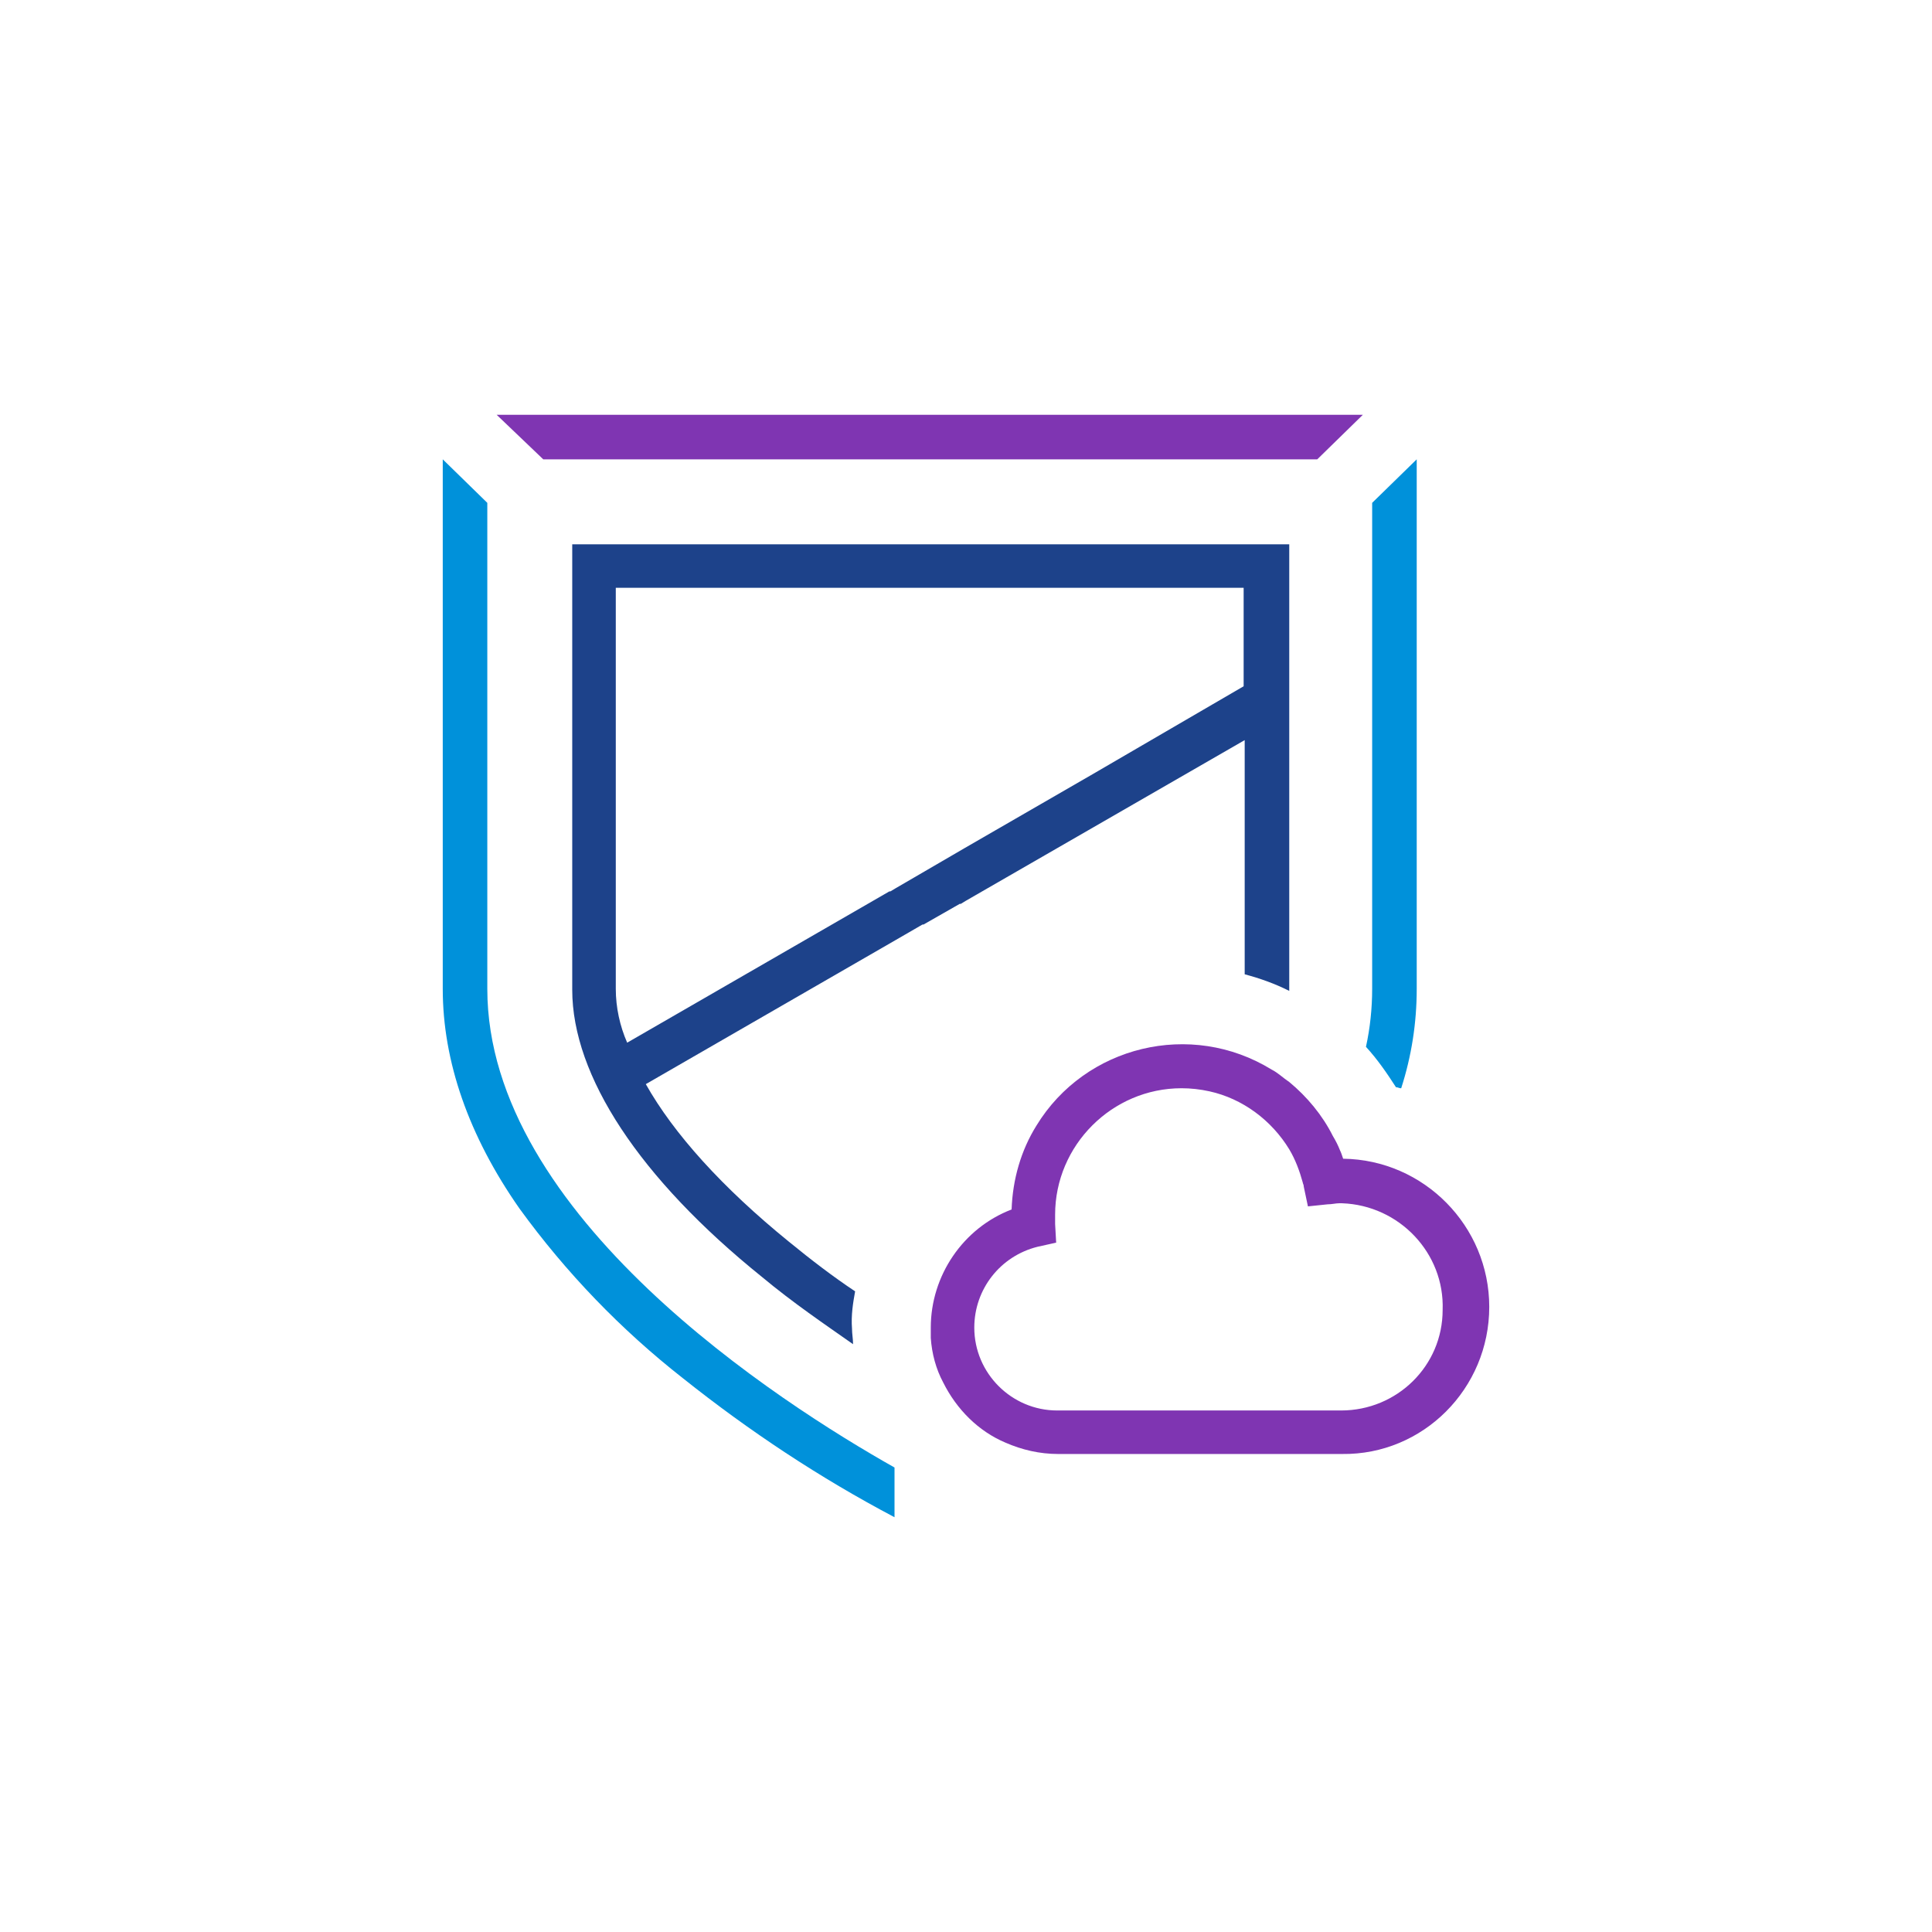
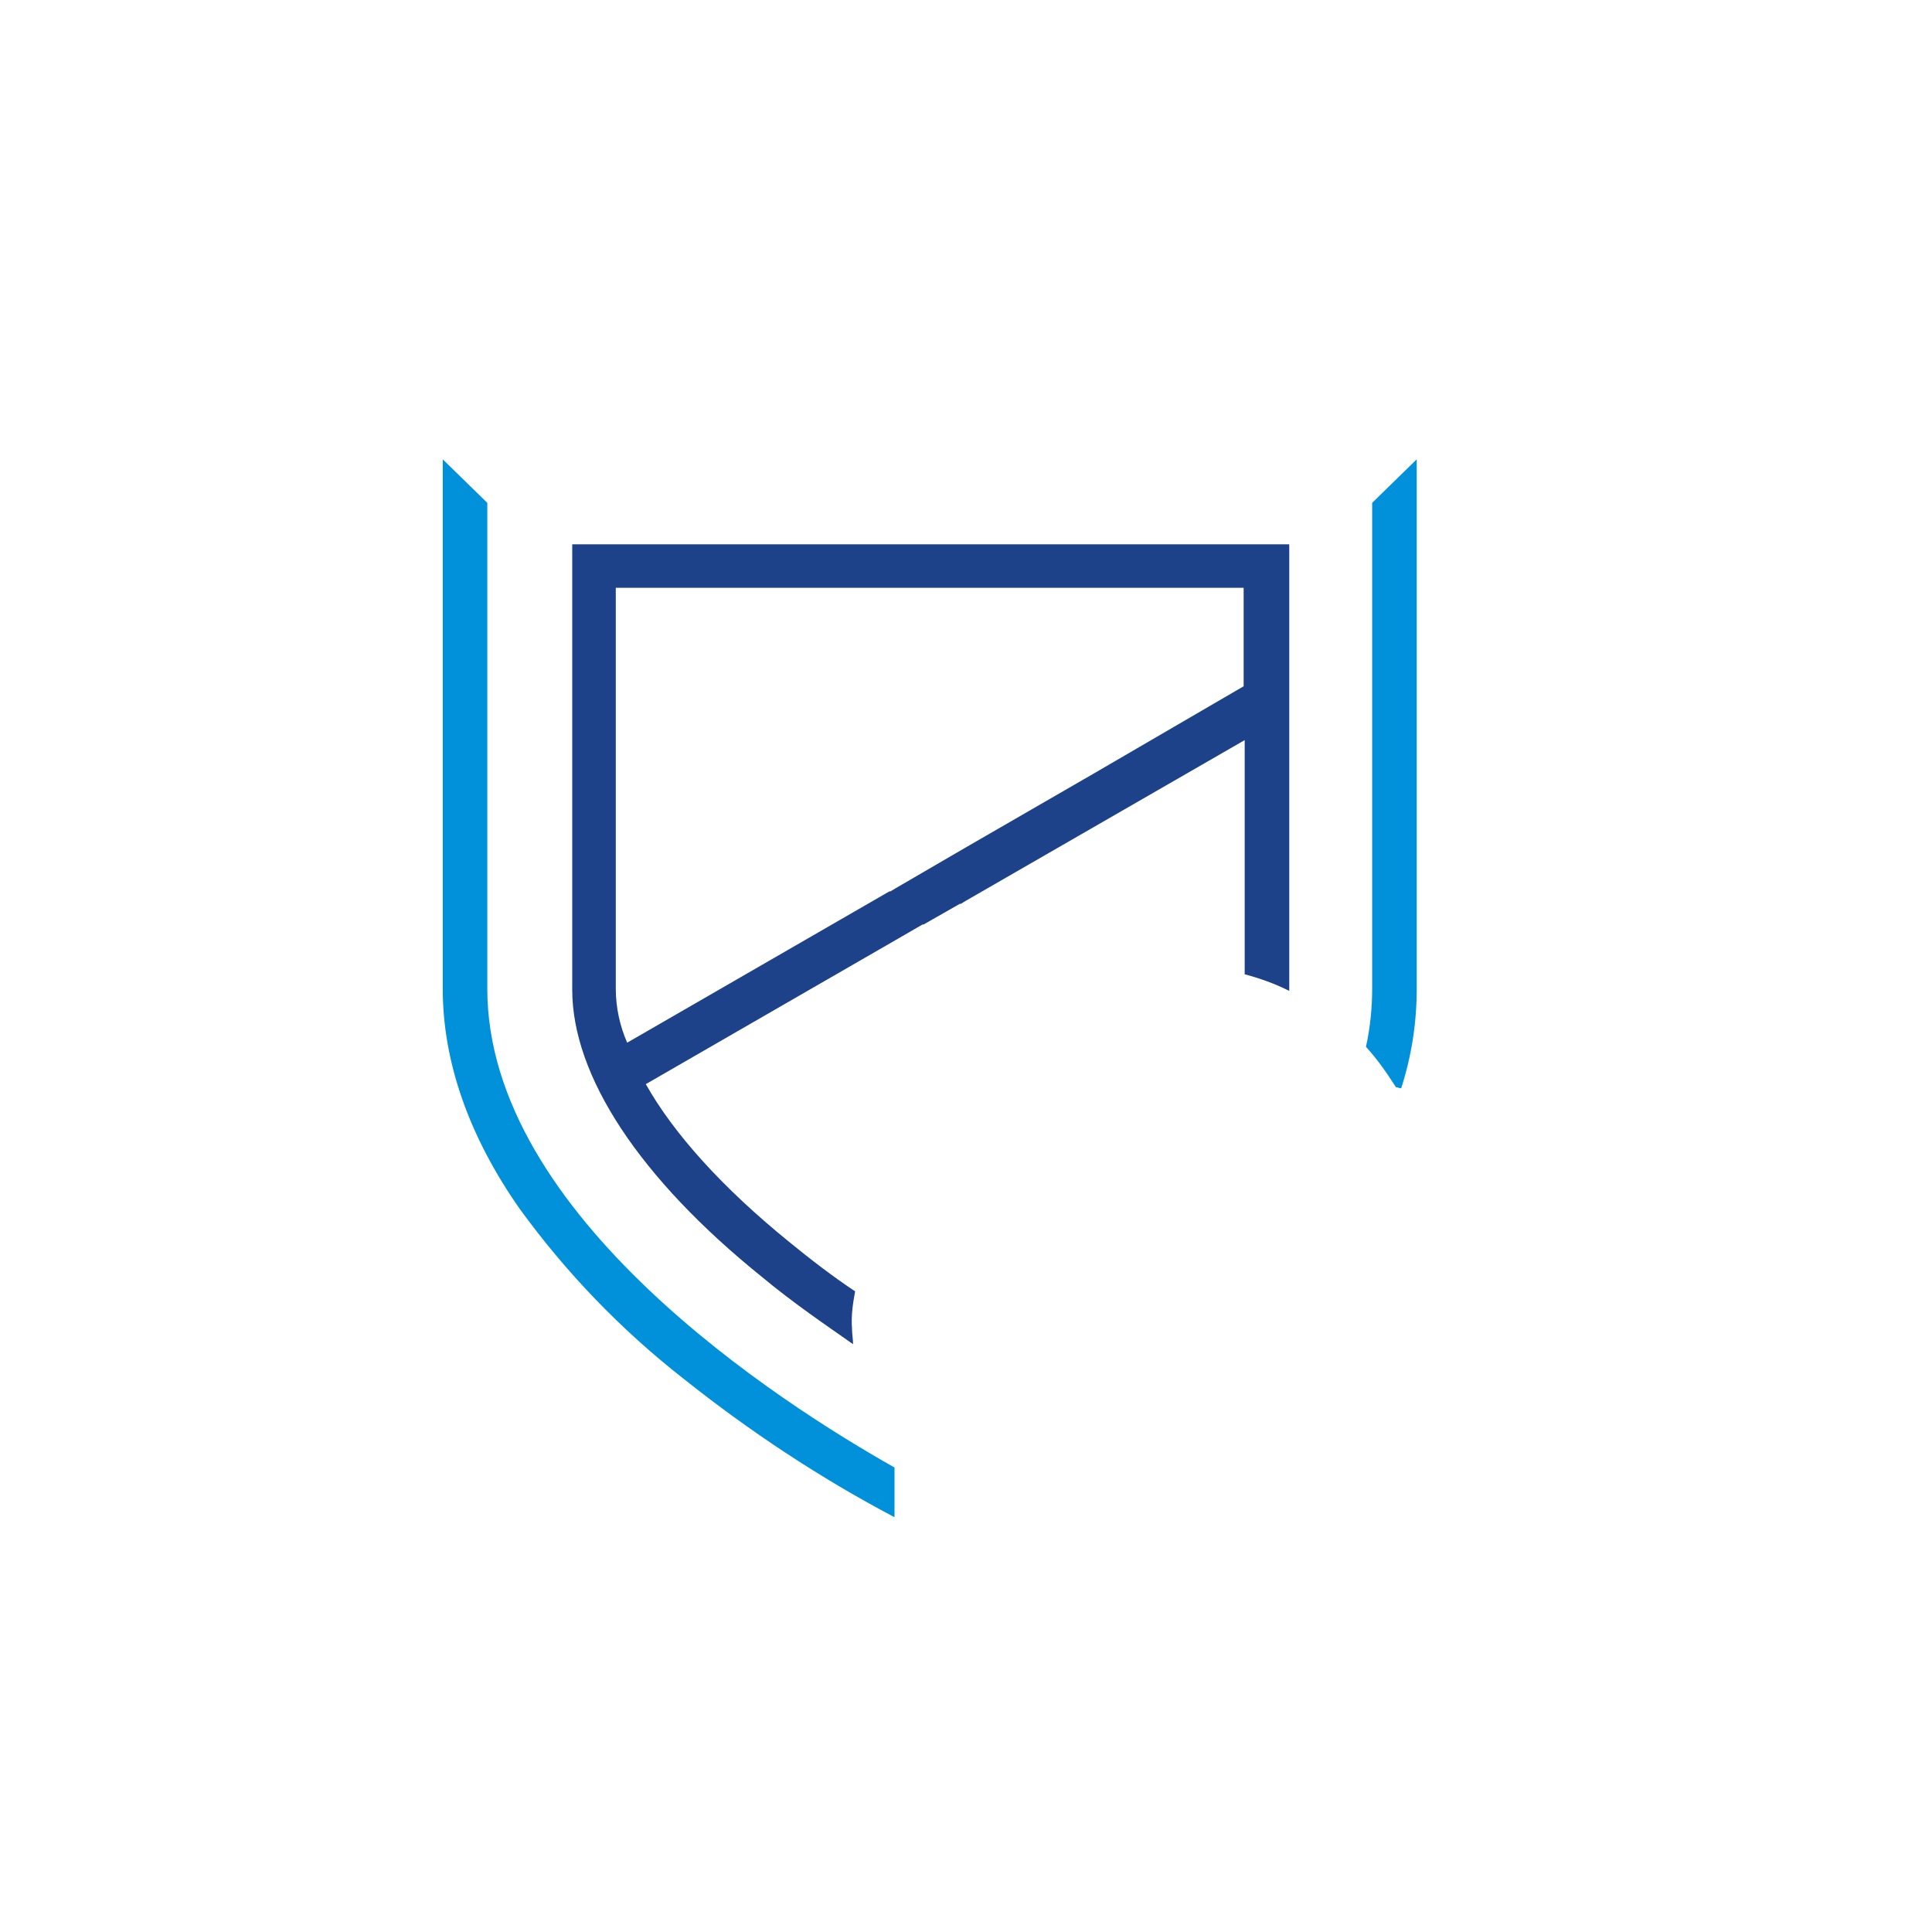
<svg xmlns="http://www.w3.org/2000/svg" width="48" height="48" viewBox="0 0 48 48" fill="none">
  <path d="M12.107 24.567V12.493L11 11.412V24.567C11 26.369 11.644 28.222 12.905 30.024C14.063 31.62 15.428 33.036 16.972 34.246C18.62 35.559 20.37 36.717 22.224 37.695V36.46C19.392 34.864 12.107 30.204 12.107 24.567ZM34.091 12.493V24.567C34.091 25.056 34.039 25.545 33.937 26.008C34.22 26.317 34.451 26.652 34.683 27.012C34.735 27.012 34.76 27.038 34.812 27.038C35.069 26.24 35.198 25.416 35.198 24.567V11.412L34.091 12.493Z" fill="#0091DA" />
  <path d="M21.245 32.083C20.704 31.723 20.164 31.311 19.598 30.848C17.95 29.509 16.74 28.17 16.045 26.935L22.249 23.357L22.918 22.97H22.944L23.845 22.456H23.871L23.999 22.378L30.924 18.388V24.206C31.31 24.309 31.671 24.438 32.031 24.618V14.527V13.523H14.217V24.592C14.217 26.729 15.89 29.277 18.928 31.723C19.7 32.367 20.498 32.907 21.194 33.396C21.194 33.267 21.168 33.139 21.168 33.01C21.142 32.675 21.194 32.367 21.245 32.083ZM15.299 24.567V14.604H30.898V15.582V17.05L27.14 19.238L23.974 21.066L23.665 21.246L22.249 22.07L22.12 22.147H22.095L15.582 25.905C15.401 25.493 15.299 25.03 15.299 24.567Z" fill="#1D428A" />
-   <path d="M33.86 10.305H12.339L13.497 11.412H32.727L33.86 10.305ZM37 32.469C37 30.461 35.378 28.814 33.37 28.788C33.345 28.711 33.319 28.633 33.293 28.582C33.242 28.453 33.19 28.35 33.113 28.221C32.856 27.707 32.469 27.243 32.032 26.883C31.877 26.78 31.749 26.651 31.594 26.574C29.586 25.338 26.961 25.982 25.751 27.964C25.365 28.582 25.159 29.303 25.133 30.049C23.923 30.512 23.125 31.697 23.125 32.984C23.125 33.061 23.125 33.164 23.125 33.241C23.151 33.627 23.254 34.014 23.434 34.348C23.768 35.017 24.309 35.558 24.978 35.841C25.39 36.021 25.828 36.124 26.291 36.124H33.345C35.353 36.15 37 34.503 37 32.469ZM33.319 35.043H26.266C25.133 35.043 24.206 34.117 24.206 32.984C24.206 32.031 24.85 31.208 25.776 30.976L26.24 30.873L26.214 30.41C26.214 30.332 26.214 30.255 26.214 30.178C26.214 28.453 27.63 27.037 29.355 27.037C29.586 27.037 29.818 27.063 30.05 27.114C30.873 27.295 31.594 27.835 32.032 28.556C32.186 28.814 32.289 29.097 32.367 29.38C32.367 29.406 32.392 29.431 32.392 29.483L32.495 29.972L32.984 29.921C33.087 29.921 33.19 29.895 33.267 29.895C33.293 29.895 33.319 29.895 33.345 29.895C34.761 29.946 35.893 31.13 35.842 32.546C35.842 33.936 34.709 35.043 33.319 35.043Z" fill="#7F35B2" />
</svg>